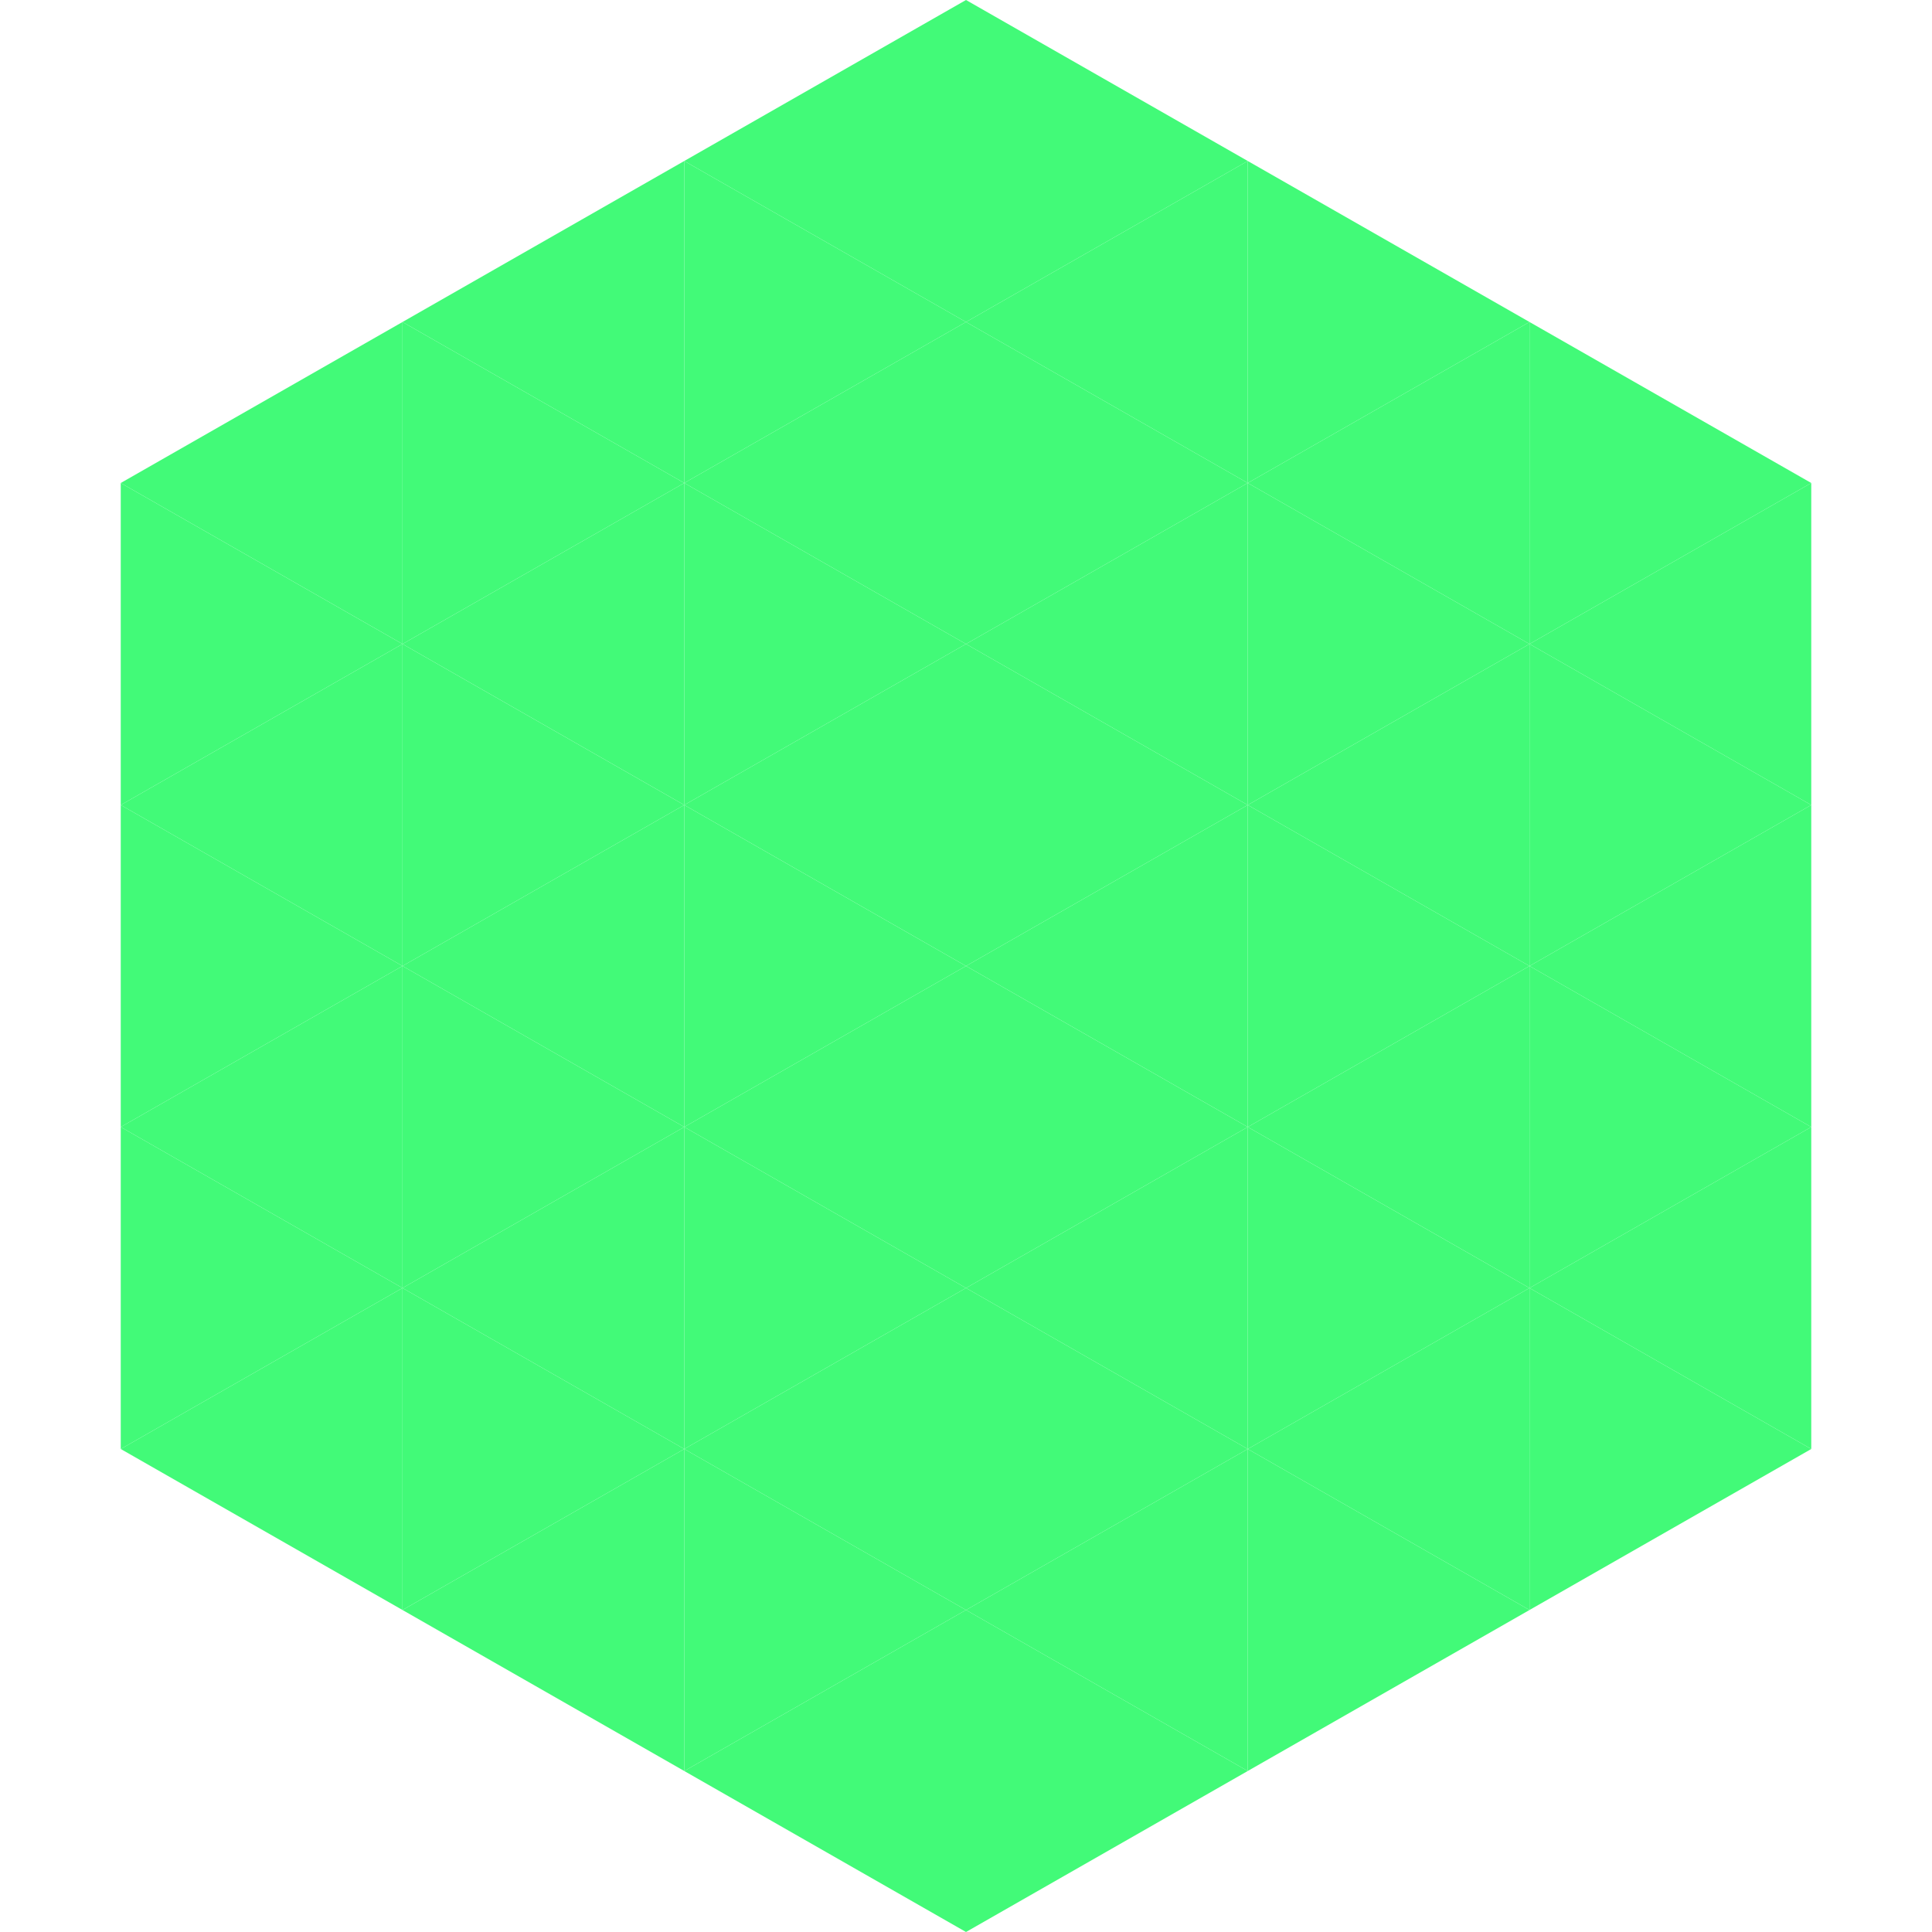
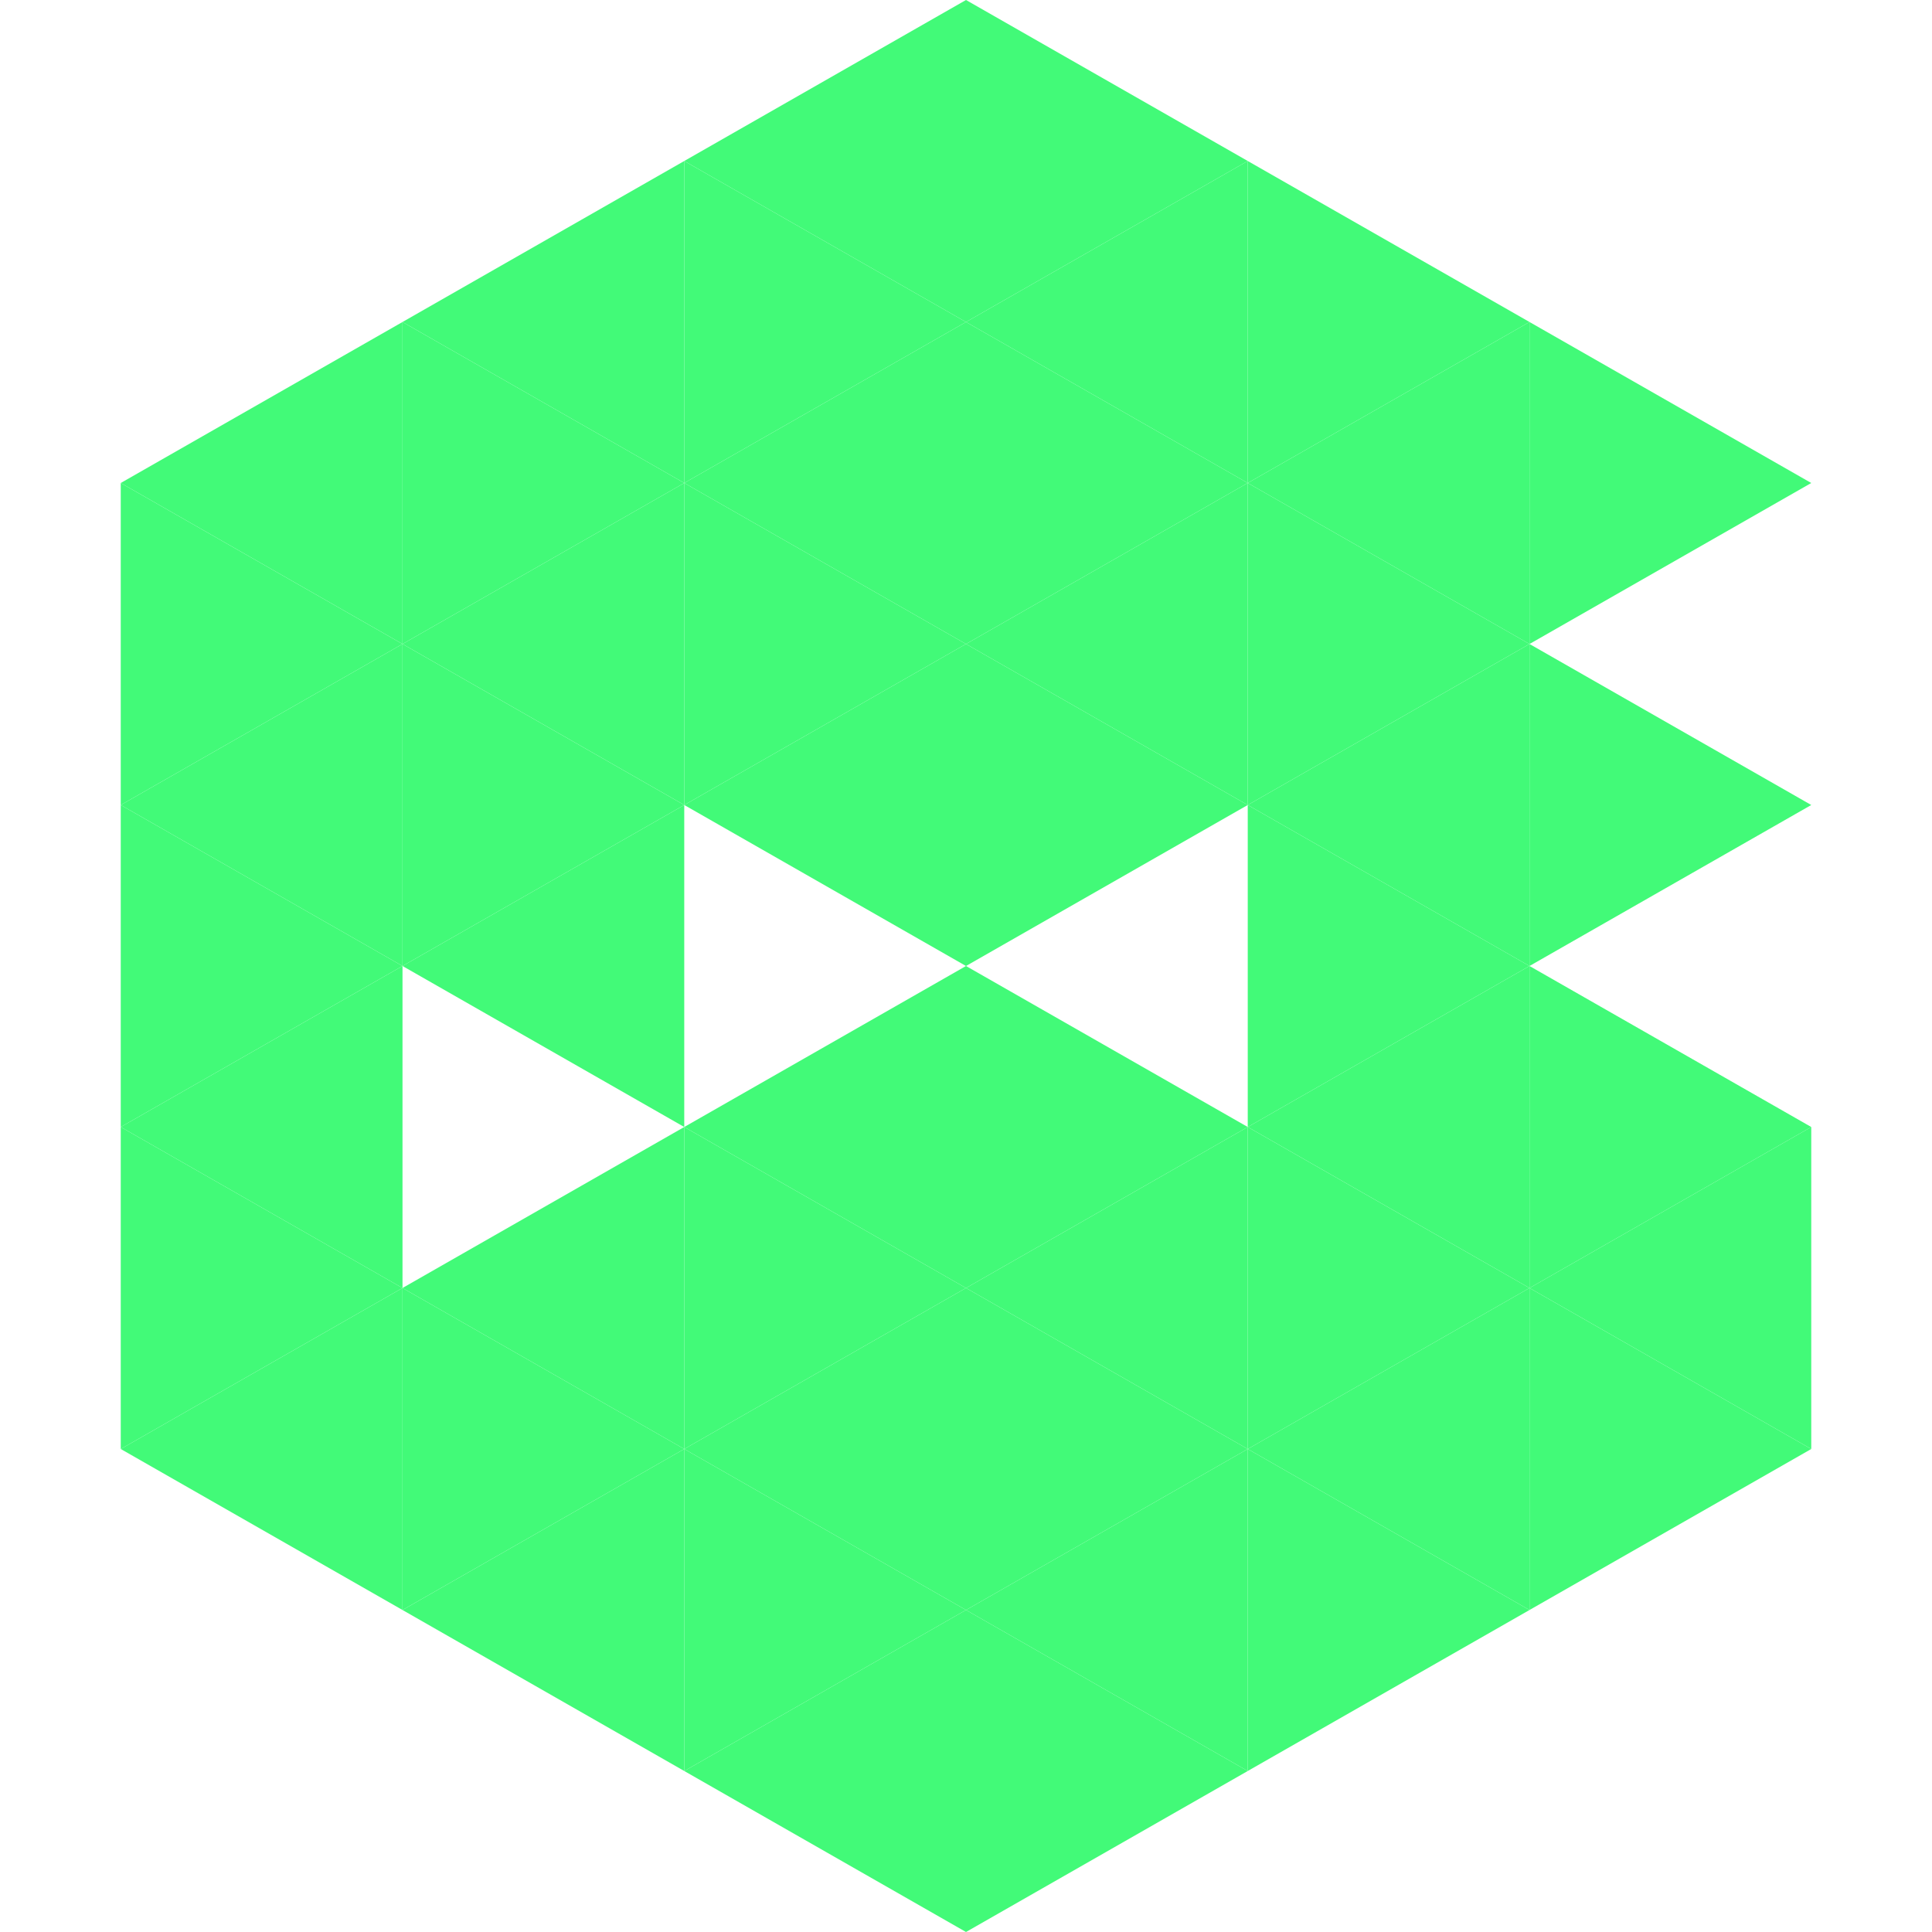
<svg xmlns="http://www.w3.org/2000/svg" width="240" height="240">
  <polygon points="50,40 15,60 50,80" style="fill:rgb(66,250,120)" />
  <polygon points="190,40 225,60 190,80" style="fill:rgb(66,250,120)" />
  <polygon points="15,60 50,80 15,100" style="fill:rgb(66,250,120)" />
-   <polygon points="225,60 190,80 225,100" style="fill:rgb(66,250,120)" />
  <polygon points="50,80 15,100 50,120" style="fill:rgb(66,250,120)" />
  <polygon points="190,80 225,100 190,120" style="fill:rgb(66,250,120)" />
  <polygon points="15,100 50,120 15,140" style="fill:rgb(66,250,120)" />
-   <polygon points="225,100 190,120 225,140" style="fill:rgb(66,250,120)" />
  <polygon points="50,120 15,140 50,160" style="fill:rgb(66,250,120)" />
  <polygon points="190,120 225,140 190,160" style="fill:rgb(66,250,120)" />
  <polygon points="15,140 50,160 15,180" style="fill:rgb(66,250,120)" />
  <polygon points="225,140 190,160 225,180" style="fill:rgb(66,250,120)" />
  <polygon points="50,160 15,180 50,200" style="fill:rgb(66,250,120)" />
  <polygon points="190,160 225,180 190,200" style="fill:rgb(66,250,120)" />
  <polygon points="15,180 50,200 15,220" style="fill:rgb(255,255,255); fill-opacity:0" />
  <polygon points="225,180 190,200 225,220" style="fill:rgb(255,255,255); fill-opacity:0" />
  <polygon points="50,0 85,20 50,40" style="fill:rgb(255,255,255); fill-opacity:0" />
  <polygon points="190,0 155,20 190,40" style="fill:rgb(255,255,255); fill-opacity:0" />
  <polygon points="85,20 50,40 85,60" style="fill:rgb(66,250,120)" />
  <polygon points="155,20 190,40 155,60" style="fill:rgb(66,250,120)" />
  <polygon points="50,40 85,60 50,80" style="fill:rgb(66,250,120)" />
  <polygon points="190,40 155,60 190,80" style="fill:rgb(66,250,120)" />
  <polygon points="85,60 50,80 85,100" style="fill:rgb(66,250,120)" />
  <polygon points="155,60 190,80 155,100" style="fill:rgb(66,250,120)" />
  <polygon points="50,80 85,100 50,120" style="fill:rgb(66,250,120)" />
  <polygon points="190,80 155,100 190,120" style="fill:rgb(66,250,120)" />
  <polygon points="85,100 50,120 85,140" style="fill:rgb(66,250,120)" />
  <polygon points="155,100 190,120 155,140" style="fill:rgb(66,250,120)" />
-   <polygon points="50,120 85,140 50,160" style="fill:rgb(66,250,120)" />
  <polygon points="190,120 155,140 190,160" style="fill:rgb(66,250,120)" />
  <polygon points="85,140 50,160 85,180" style="fill:rgb(66,250,120)" />
  <polygon points="155,140 190,160 155,180" style="fill:rgb(66,250,120)" />
  <polygon points="50,160 85,180 50,200" style="fill:rgb(66,250,120)" />
  <polygon points="190,160 155,180 190,200" style="fill:rgb(66,250,120)" />
  <polygon points="85,180 50,200 85,220" style="fill:rgb(66,250,120)" />
  <polygon points="155,180 190,200 155,220" style="fill:rgb(66,250,120)" />
  <polygon points="120,0 85,20 120,40" style="fill:rgb(66,250,120)" />
  <polygon points="120,0 155,20 120,40" style="fill:rgb(66,250,120)" />
  <polygon points="85,20 120,40 85,60" style="fill:rgb(66,250,120)" />
  <polygon points="155,20 120,40 155,60" style="fill:rgb(66,250,120)" />
  <polygon points="120,40 85,60 120,80" style="fill:rgb(66,250,120)" />
  <polygon points="120,40 155,60 120,80" style="fill:rgb(66,250,120)" />
  <polygon points="85,60 120,80 85,100" style="fill:rgb(66,250,120)" />
  <polygon points="155,60 120,80 155,100" style="fill:rgb(66,250,120)" />
  <polygon points="120,80 85,100 120,120" style="fill:rgb(66,250,120)" />
  <polygon points="120,80 155,100 120,120" style="fill:rgb(66,250,120)" />
-   <polygon points="85,100 120,120 85,140" style="fill:rgb(66,250,120)" />
-   <polygon points="155,100 120,120 155,140" style="fill:rgb(66,250,120)" />
  <polygon points="120,120 85,140 120,160" style="fill:rgb(66,250,120)" />
  <polygon points="120,120 155,140 120,160" style="fill:rgb(66,250,120)" />
  <polygon points="85,140 120,160 85,180" style="fill:rgb(66,250,120)" />
  <polygon points="155,140 120,160 155,180" style="fill:rgb(66,250,120)" />
  <polygon points="120,160 85,180 120,200" style="fill:rgb(66,250,120)" />
  <polygon points="120,160 155,180 120,200" style="fill:rgb(66,250,120)" />
  <polygon points="85,180 120,200 85,220" style="fill:rgb(66,250,120)" />
  <polygon points="155,180 120,200 155,220" style="fill:rgb(66,250,120)" />
  <polygon points="120,200 85,220 120,240" style="fill:rgb(66,250,120)" />
  <polygon points="120,200 155,220 120,240" style="fill:rgb(66,250,120)" />
  <polygon points="85,220 120,240 85,260" style="fill:rgb(255,255,255); fill-opacity:0" />
  <polygon points="155,220 120,240 155,260" style="fill:rgb(255,255,255); fill-opacity:0" />
</svg>